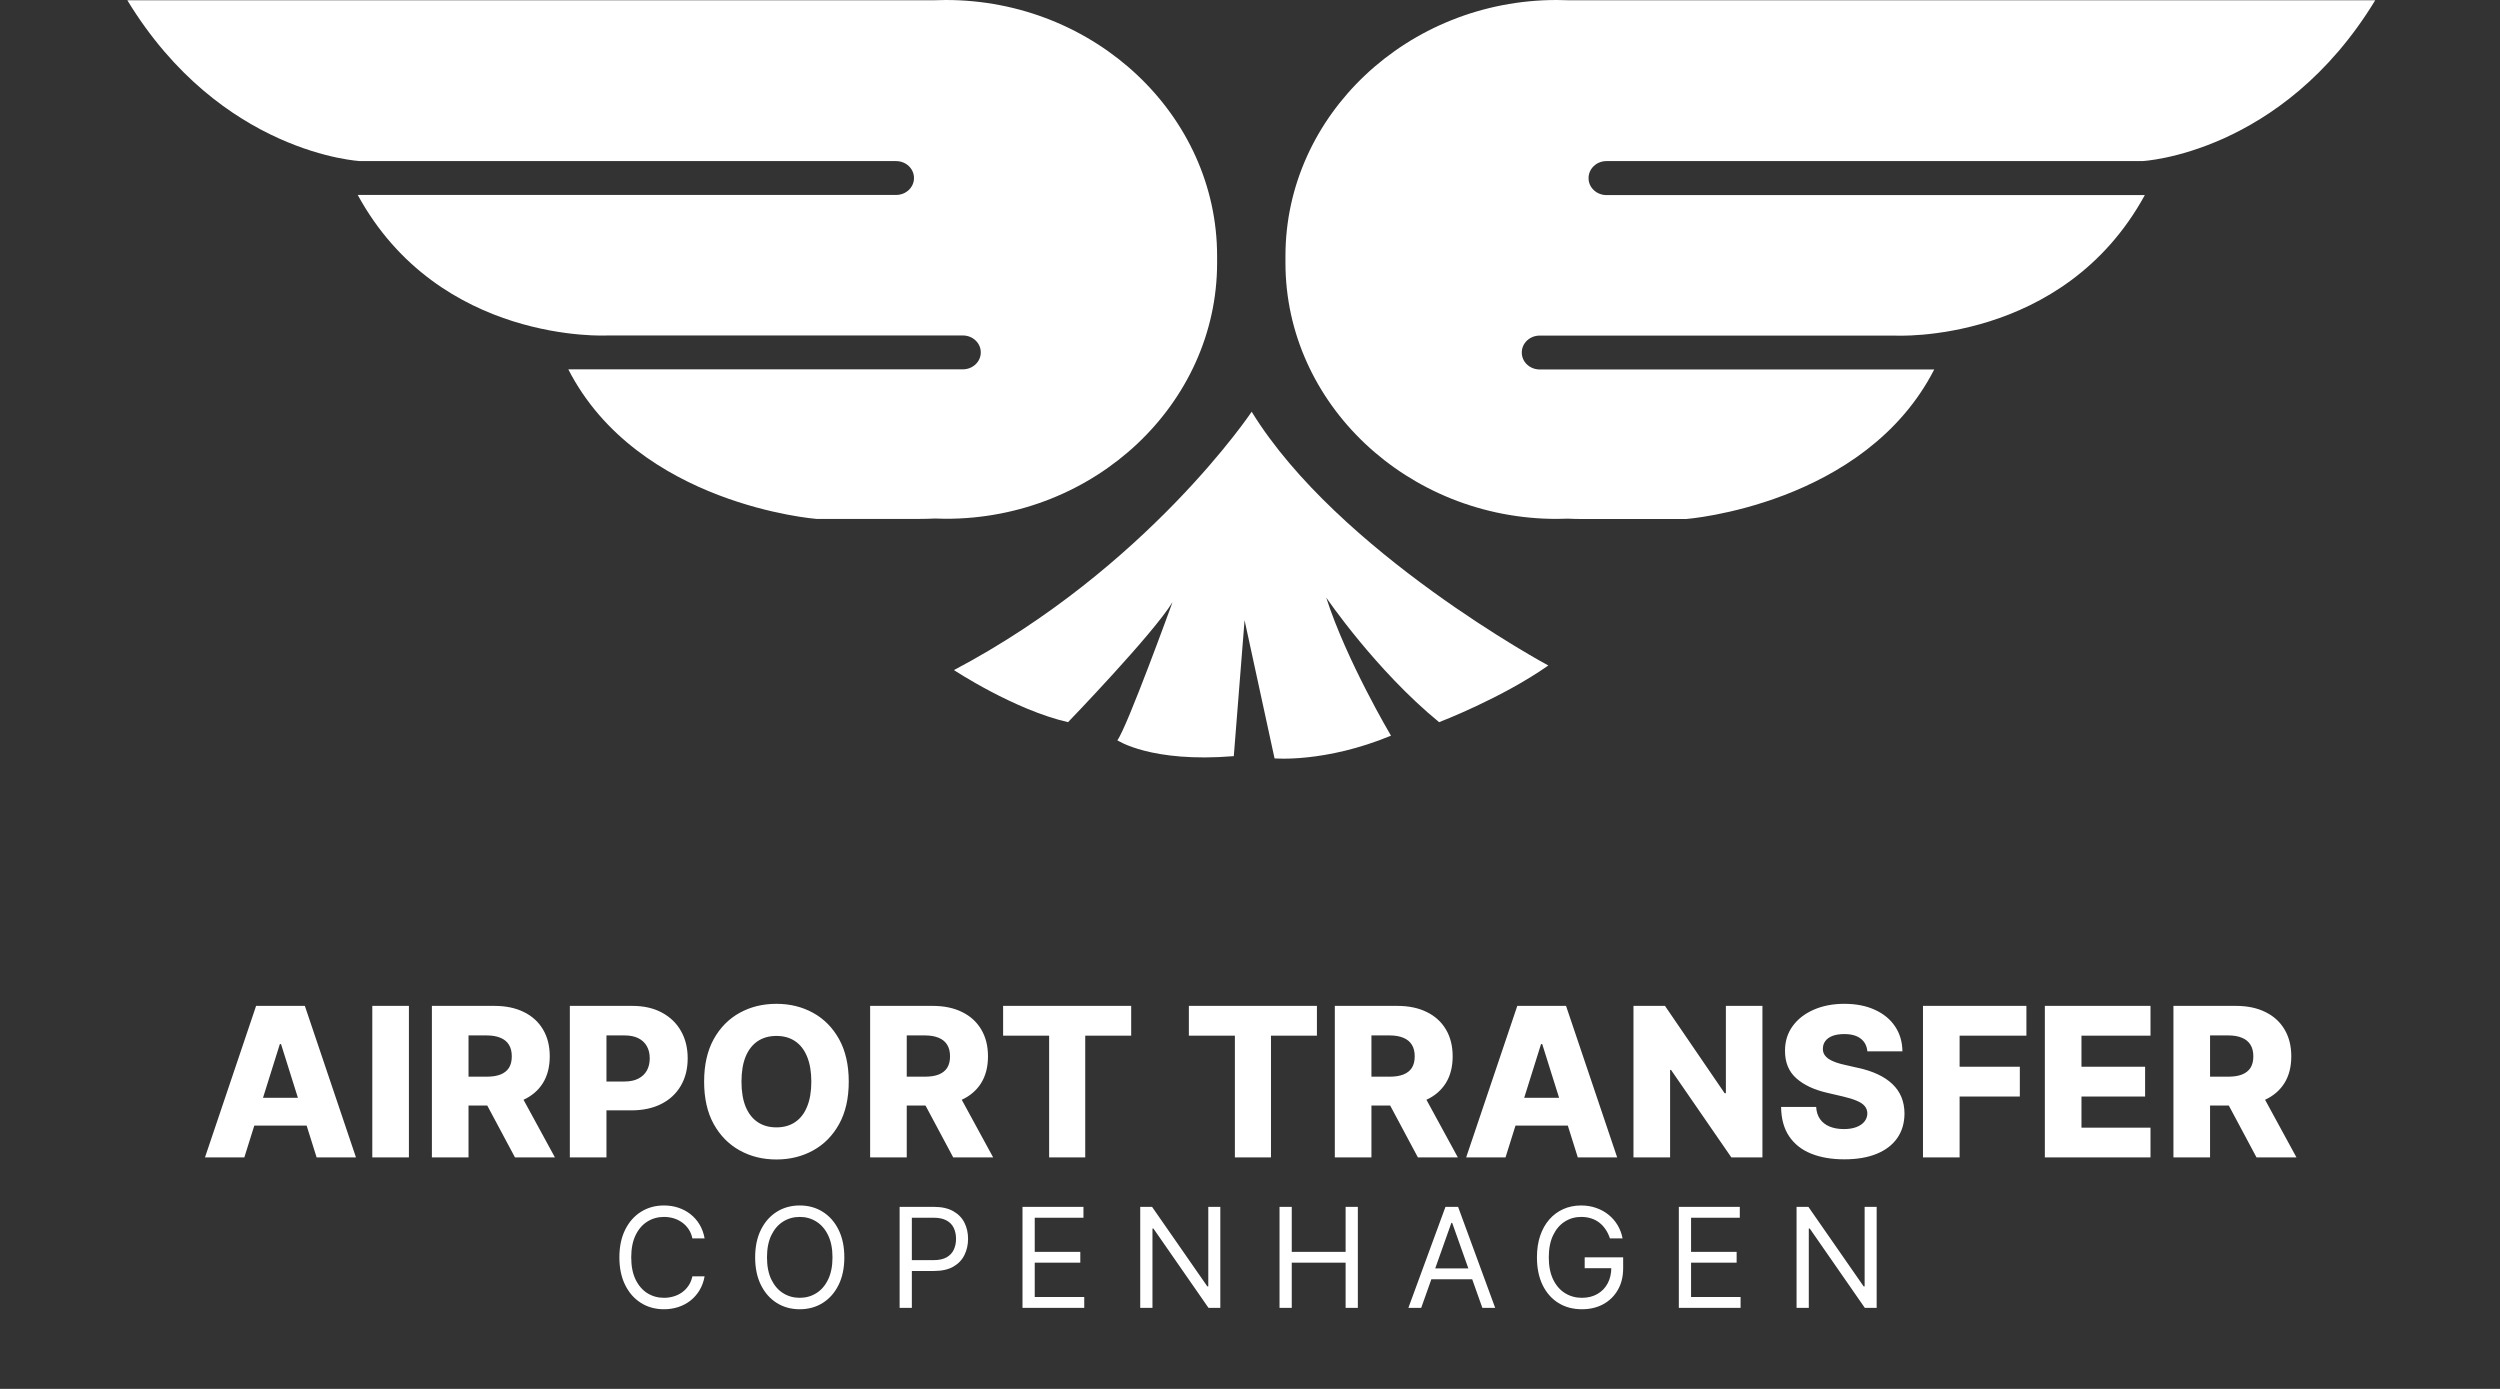
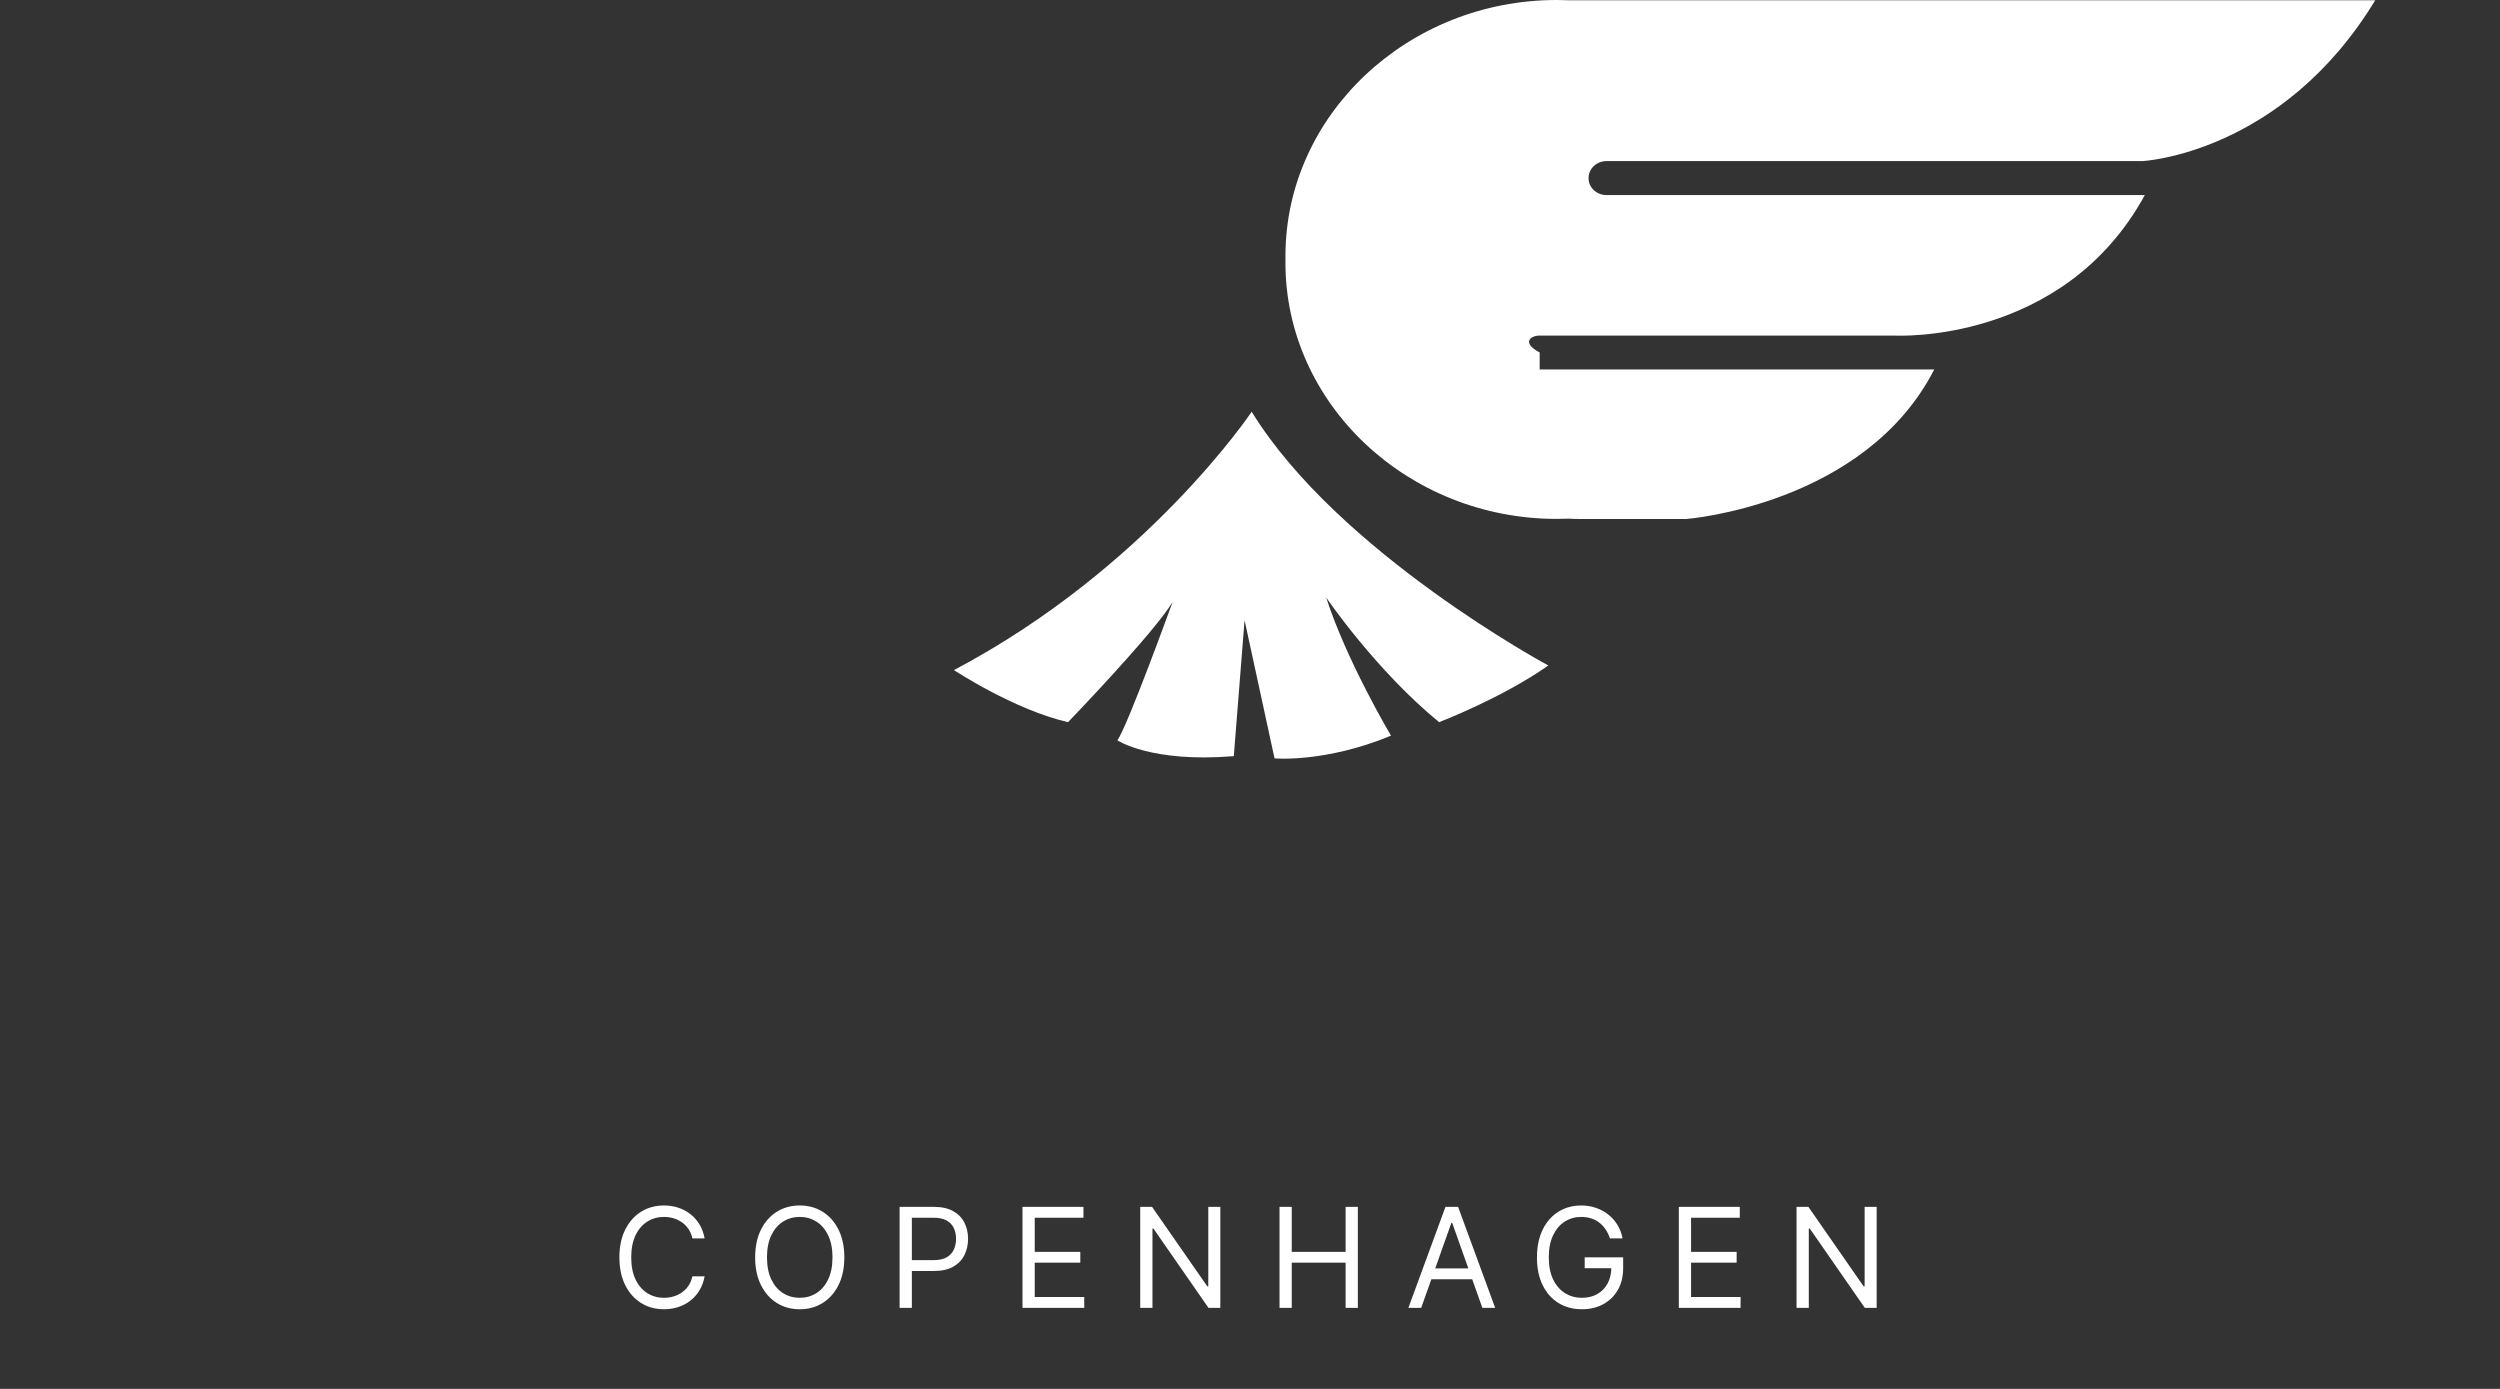
<svg xmlns="http://www.w3.org/2000/svg" width="216" height="120" viewBox="0 0 216 120" fill="none">
  <rect x="0" y="0" width="216" height="120" fill="#333333" stroke="none" />
-   <path d="M105.158 22.716V22.116C105.158 9.954 94.607 0 81.718 0C81.4 0 81.082 0.011 80.764 0.021H11C19.097 13.33 31.124 13.919 31.124 13.919H76.959C76.971 13.919 76.971 13.919 76.982 13.919H77.425C78.277 13.919 78.969 14.573 78.969 15.376V15.387C78.969 16.191 78.277 16.844 77.425 16.844H76.198H30.908C37.961 29.767 52.474 28.985 52.474 28.985H83.183H82.796H83.194C84.046 28.985 84.739 29.638 84.739 30.442V30.453C84.739 31.256 84.046 31.91 83.194 31.91H82.365C82.354 31.91 82.331 31.91 82.32 31.91H49.101C55.12 43.654 70.543 44.833 70.543 44.833H79.469C79.912 44.833 80.344 44.822 80.764 44.8C81.082 44.811 81.4 44.822 81.718 44.822C94.607 44.833 105.158 34.878 105.158 22.716Z" fill="white" />
-   <path d="M138.796 13.919H139.239C139.25 13.919 139.25 13.919 139.262 13.919H185.097C185.097 13.919 197.135 13.33 205.221 0.021H135.457C135.139 0.011 134.821 0 134.503 0C121.613 0 111.063 9.954 111.063 22.116V22.716C111.063 34.878 121.613 44.833 134.503 44.833C134.821 44.833 135.139 44.822 135.457 44.811C135.889 44.833 136.309 44.843 136.752 44.843H145.678C145.678 44.843 161.1 43.665 167.119 31.921H133.901C133.89 31.921 133.867 31.921 133.856 31.921H133.027C132.175 31.921 131.482 31.267 131.482 30.463V30.453C131.482 29.649 132.175 28.995 133.027 28.995H133.424H133.038H163.746C163.746 28.995 178.249 29.778 185.313 16.855H140.034H138.796C137.944 16.855 137.251 16.201 137.251 15.398V15.387C137.251 14.573 137.944 13.919 138.796 13.919Z" fill="white" />
+   <path d="M138.796 13.919H139.239C139.25 13.919 139.25 13.919 139.262 13.919H185.097C185.097 13.919 197.135 13.33 205.221 0.021H135.457C135.139 0.011 134.821 0 134.503 0C121.613 0 111.063 9.954 111.063 22.116V22.716C111.063 34.878 121.613 44.833 134.503 44.833C134.821 44.833 135.139 44.822 135.457 44.811C135.889 44.833 136.309 44.843 136.752 44.843H145.678C145.678 44.843 161.1 43.665 167.119 31.921H133.901C133.89 31.921 133.867 31.921 133.856 31.921H133.027V30.453C131.482 29.649 132.175 28.995 133.027 28.995H133.424H133.038H163.746C163.746 28.995 178.249 29.778 185.313 16.855H140.034H138.796C137.944 16.855 137.251 16.201 137.251 15.398V15.387C137.251 14.573 137.944 13.919 138.796 13.919Z" fill="white" />
  <path d="M108.145 35.575C108.145 35.575 99.116 49.087 82.422 57.895C82.422 57.895 87.612 61.324 92.279 62.395C92.279 62.395 99.65 54.755 101.308 52.023C101.308 52.023 97.367 62.888 96.538 63.96C96.538 63.96 99.445 65.921 106.6 65.331L107.531 53.587L110.121 65.524C110.121 65.524 114.481 65.921 120.182 63.563C120.182 63.563 116.344 57.102 114.584 51.627C114.584 51.627 118.842 57.895 124.339 62.395C124.339 62.395 129.733 60.338 133.776 57.498C133.765 57.498 115.606 47.716 108.145 35.575Z" fill="white" />
-   <path d="M21.11 100H17.71L22.127 86.909H26.339L30.756 100H27.356L24.281 90.207H24.179L21.11 100ZM20.657 94.848H27.765V97.251H20.657V94.848ZM35.33 86.909V100H32.166V86.909H35.33ZM37.316 100V86.909H42.724C43.704 86.909 44.55 87.086 45.261 87.44C45.977 87.789 46.529 88.292 46.917 88.948C47.305 89.6 47.498 90.374 47.498 91.269C47.498 92.176 47.3 92.947 46.904 93.582C46.508 94.213 45.945 94.695 45.217 95.027C44.488 95.355 43.625 95.519 42.628 95.519H39.208V93.026H42.04C42.517 93.026 42.915 92.965 43.235 92.841C43.559 92.713 43.804 92.521 43.97 92.266C44.136 92.006 44.219 91.673 44.219 91.269C44.219 90.864 44.136 90.529 43.97 90.265C43.804 89.996 43.559 89.796 43.235 89.664C42.911 89.528 42.513 89.46 42.04 89.46H40.48V100H37.316ZM44.686 94.017L47.946 100H44.494L41.298 94.017H44.686ZM49.234 100V86.909H54.642C55.622 86.909 56.468 87.101 57.179 87.484C57.895 87.864 58.447 88.394 58.835 89.076C59.223 89.754 59.416 90.542 59.416 91.441C59.416 92.344 59.218 93.135 58.822 93.812C58.43 94.486 57.87 95.008 57.141 95.379C56.412 95.749 55.547 95.935 54.546 95.935H51.209V93.442H53.958C54.435 93.442 54.833 93.359 55.153 93.192C55.477 93.026 55.722 92.794 55.888 92.496C56.054 92.193 56.137 91.842 56.137 91.441C56.137 91.036 56.054 90.687 55.888 90.393C55.722 90.094 55.477 89.864 55.153 89.702C54.829 89.54 54.431 89.46 53.958 89.46H52.398V100H49.234ZM73.332 93.454C73.332 94.895 73.055 96.116 72.501 97.117C71.947 98.119 71.197 98.879 70.251 99.399C69.309 99.919 68.252 100.179 67.081 100.179C65.904 100.179 64.845 99.917 63.904 99.393C62.962 98.869 62.214 98.108 61.66 97.111C61.11 96.109 60.836 94.891 60.836 93.454C60.836 92.014 61.11 90.793 61.66 89.792C62.214 88.79 62.962 88.03 63.904 87.51C64.845 86.99 65.904 86.73 67.081 86.73C68.252 86.73 69.309 86.99 70.251 87.51C71.197 88.03 71.947 88.79 72.501 89.792C73.055 90.793 73.332 92.014 73.332 93.454ZM70.098 93.454C70.098 92.602 69.976 91.882 69.733 91.294C69.495 90.706 69.149 90.261 68.698 89.958C68.25 89.656 67.711 89.504 67.081 89.504C66.454 89.504 65.915 89.656 65.463 89.958C65.012 90.261 64.664 90.706 64.421 91.294C64.183 91.882 64.064 92.602 64.064 93.454C64.064 94.307 64.183 95.027 64.421 95.615C64.664 96.203 65.012 96.648 65.463 96.951C65.915 97.254 66.454 97.405 67.081 97.405C67.711 97.405 68.25 97.254 68.698 96.951C69.149 96.648 69.495 96.203 69.733 95.615C69.976 95.027 70.098 94.307 70.098 93.454ZM75.179 100V86.909H80.587C81.567 86.909 82.413 87.086 83.125 87.44C83.841 87.789 84.392 88.292 84.78 88.948C85.168 89.6 85.362 90.374 85.362 91.269C85.362 92.176 85.164 92.947 84.767 93.582C84.371 94.213 83.808 94.695 83.08 95.027C82.351 95.355 81.488 95.519 80.491 95.519H77.071V93.026H79.903C80.38 93.026 80.779 92.965 81.098 92.841C81.422 92.713 81.667 92.521 81.833 92.266C82 92.006 82.083 91.673 82.083 91.269C82.083 90.864 82 90.529 81.833 90.265C81.667 89.996 81.422 89.796 81.098 89.664C80.774 89.528 80.376 89.46 79.903 89.46H78.343V100H75.179ZM82.549 94.017L85.809 100H82.358L79.162 94.017H82.549ZM86.669 89.479V86.909H97.734V89.479H93.764V100H90.645V89.479H86.669ZM102.718 89.479V86.909H113.782V89.479H109.813V100H106.694V89.479H102.718ZM115.328 100V86.909H120.735C121.715 86.909 122.561 87.086 123.273 87.44C123.989 87.789 124.541 88.292 124.929 88.948C125.316 89.6 125.51 90.374 125.51 91.269C125.51 92.176 125.312 92.947 124.916 93.582C124.519 94.213 123.957 94.695 123.228 95.027C122.5 95.355 121.637 95.519 120.639 95.519H117.22V93.026H120.051C120.529 93.026 120.927 92.965 121.247 92.841C121.571 92.713 121.816 92.521 121.982 92.266C122.148 92.006 122.231 91.673 122.231 91.269C122.231 90.864 122.148 90.529 121.982 90.265C121.816 89.996 121.571 89.796 121.247 89.664C120.923 89.528 120.524 89.46 120.051 89.46H118.492V100H115.328ZM122.698 94.017L125.958 100H122.506L119.31 94.017H122.698ZM130.077 100H126.677L131.094 86.909H135.306L139.723 100H136.322L133.248 90.207H133.146L130.077 100ZM129.623 94.848H136.731V97.251H129.623V94.848ZM152.274 86.909V100H149.589L144.38 92.445H144.296V100H141.132V86.909H143.855L149.007 94.452H149.116V86.909H152.274ZM161.339 90.834C161.297 90.365 161.107 90.001 160.77 89.741C160.438 89.477 159.963 89.344 159.345 89.344C158.936 89.344 158.595 89.398 158.322 89.504C158.049 89.611 157.845 89.758 157.709 89.945C157.572 90.129 157.502 90.34 157.498 90.578C157.489 90.774 157.527 90.947 157.613 91.096C157.702 91.245 157.83 91.377 157.996 91.492C158.167 91.603 158.371 91.701 158.61 91.786C158.848 91.871 159.117 91.946 159.415 92.01L160.54 92.266C161.188 92.406 161.759 92.594 162.253 92.828C162.752 93.062 163.169 93.342 163.506 93.665C163.847 93.989 164.105 94.362 164.28 94.784C164.454 95.206 164.544 95.679 164.548 96.203C164.544 97.03 164.335 97.739 163.922 98.332C163.508 98.924 162.914 99.378 162.138 99.693C161.367 100.009 160.436 100.166 159.345 100.166C158.25 100.166 157.295 100.002 156.481 99.674C155.667 99.346 155.035 98.847 154.583 98.178C154.131 97.509 153.899 96.663 153.886 95.641H156.916C156.941 96.062 157.054 96.414 157.255 96.695C157.455 96.977 157.73 97.19 158.079 97.335C158.433 97.479 158.842 97.552 159.307 97.552C159.733 97.552 160.095 97.494 160.393 97.379C160.696 97.264 160.928 97.104 161.09 96.9C161.252 96.695 161.335 96.461 161.339 96.197C161.335 95.95 161.258 95.739 161.109 95.564C160.96 95.385 160.73 95.231 160.419 95.104C160.112 94.972 159.72 94.85 159.243 94.739L157.875 94.42C156.741 94.16 155.848 93.74 155.196 93.16C154.544 92.577 154.221 91.788 154.225 90.796C154.221 89.986 154.438 89.276 154.877 88.667C155.316 88.058 155.923 87.582 156.699 87.242C157.474 86.901 158.358 86.73 159.351 86.73C160.366 86.73 161.245 86.903 161.991 87.248C162.741 87.589 163.323 88.068 163.736 88.686C164.15 89.304 164.361 90.02 164.369 90.834H161.339ZM166.146 100V86.909H175.082V89.479H169.31V92.163H174.513V94.739H169.31V100H166.146ZM176.675 100V86.909H185.803V89.479H179.839V92.163H185.337V94.739H179.839V97.43H185.803V100H176.675ZM187.785 100V86.909H193.192C194.172 86.909 195.018 87.086 195.73 87.44C196.446 87.789 196.998 88.292 197.386 88.948C197.773 89.6 197.967 90.374 197.967 91.269C197.967 92.176 197.769 92.947 197.373 93.582C196.976 94.213 196.414 94.695 195.685 95.027C194.957 95.355 194.094 95.519 193.097 95.519H189.677V93.026H192.508C192.986 93.026 193.384 92.965 193.704 92.841C194.028 92.713 194.273 92.521 194.439 92.266C194.605 92.006 194.688 91.673 194.688 91.269C194.688 90.864 194.605 90.529 194.439 90.265C194.273 89.996 194.028 89.796 193.704 89.664C193.38 89.528 192.981 89.46 192.508 89.46H190.949V100H187.785ZM195.155 94.017L198.415 100H194.963L191.767 94.017H195.155Z" fill="white" />
  <path d="M60.878 107H59.822C59.759 106.696 59.65 106.429 59.493 106.199C59.34 105.969 59.153 105.776 58.931 105.619C58.712 105.46 58.469 105.341 58.202 105.261C57.935 105.182 57.657 105.142 57.367 105.142C56.839 105.142 56.36 105.276 55.931 105.543C55.505 105.81 55.165 106.203 54.913 106.723C54.663 107.243 54.538 107.881 54.538 108.636C54.538 109.392 54.663 110.03 54.913 110.55C55.165 111.07 55.505 111.463 55.931 111.73C56.36 111.997 56.839 112.131 57.367 112.131C57.657 112.131 57.935 112.091 58.202 112.011C58.469 111.932 58.712 111.814 58.931 111.658C59.153 111.499 59.34 111.304 59.493 111.074C59.65 110.841 59.759 110.574 59.822 110.273H60.878C60.799 110.719 60.654 111.118 60.444 111.47C60.233 111.822 59.972 112.122 59.66 112.369C59.347 112.614 58.996 112.8 58.607 112.928C58.221 113.055 57.807 113.119 57.367 113.119C56.623 113.119 55.961 112.938 55.381 112.574C54.802 112.21 54.346 111.693 54.013 111.023C53.681 110.352 53.515 109.557 53.515 108.636C53.515 107.716 53.681 106.92 54.013 106.25C54.346 105.58 54.802 105.062 55.381 104.699C55.961 104.335 56.623 104.153 57.367 104.153C57.807 104.153 58.221 104.217 58.607 104.345C58.996 104.473 59.347 104.661 59.66 104.908C59.972 105.152 60.233 105.45 60.444 105.803C60.654 106.152 60.799 106.551 60.878 107ZM72.95 108.636C72.95 109.557 72.784 110.352 72.451 111.023C72.119 111.693 71.663 112.21 71.083 112.574C70.504 112.938 69.842 113.119 69.097 113.119C68.353 113.119 67.691 112.938 67.112 112.574C66.532 112.21 66.076 111.693 65.744 111.023C65.411 110.352 65.245 109.557 65.245 108.636C65.245 107.716 65.411 106.92 65.744 106.25C66.076 105.58 66.532 105.062 67.112 104.699C67.691 104.335 68.353 104.153 69.097 104.153C69.842 104.153 70.504 104.335 71.083 104.699C71.663 105.062 72.119 105.58 72.451 106.25C72.784 106.92 72.95 107.716 72.95 108.636ZM71.927 108.636C71.927 107.881 71.801 107.243 71.548 106.723C71.298 106.203 70.958 105.81 70.529 105.543C70.103 105.276 69.626 105.142 69.097 105.142C68.569 105.142 68.09 105.276 67.661 105.543C67.235 105.81 66.896 106.203 66.643 106.723C66.393 107.243 66.268 107.881 66.268 108.636C66.268 109.392 66.393 110.03 66.643 110.55C66.896 111.07 67.235 111.463 67.661 111.73C68.09 111.997 68.569 112.131 69.097 112.131C69.626 112.131 70.103 111.997 70.529 111.73C70.958 111.463 71.298 111.07 71.548 110.55C71.801 110.03 71.927 109.392 71.927 108.636ZM77.727 113V104.273H80.676C81.36 104.273 81.92 104.396 82.355 104.643C82.792 104.888 83.116 105.219 83.326 105.636C83.536 106.054 83.641 106.52 83.641 107.034C83.641 107.548 83.536 108.016 83.326 108.436C83.119 108.857 82.798 109.192 82.363 109.442C81.928 109.689 81.372 109.812 80.693 109.812H78.579V108.875H80.659C81.127 108.875 81.504 108.794 81.788 108.632C82.072 108.47 82.278 108.251 82.406 107.976C82.536 107.697 82.602 107.384 82.602 107.034C82.602 106.685 82.536 106.372 82.406 106.097C82.278 105.821 82.07 105.605 81.784 105.449C81.497 105.29 81.116 105.21 80.641 105.21H78.784V113H77.727ZM88.344 113V104.273H93.611V105.21H89.401V108.159H93.338V109.097H89.401V112.062H93.679V113H88.344ZM105.436 104.273V113H104.414L99.658 106.148H99.573V113H98.516V104.273H99.538L104.311 111.142H104.396V104.273H105.436ZM110.551 113V104.273H111.608V108.159H116.261V104.273H117.318V113H116.261V109.097H111.608V113H110.551ZM122.792 113H121.684L124.888 104.273H125.979L129.184 113H128.076L125.468 105.653H125.4L122.792 113ZM123.201 109.591H127.667V110.528H123.201V109.591ZM139.099 107C139.005 106.713 138.882 106.456 138.728 106.229C138.578 105.999 138.397 105.803 138.187 105.641C137.98 105.479 137.744 105.355 137.48 105.27C137.215 105.185 136.926 105.142 136.61 105.142C136.093 105.142 135.623 105.276 135.2 105.543C134.776 105.81 134.44 106.203 134.19 106.723C133.94 107.243 133.815 107.881 133.815 108.636C133.815 109.392 133.941 110.03 134.194 110.55C134.447 111.07 134.789 111.463 135.221 111.73C135.653 111.997 136.139 112.131 136.678 112.131C137.178 112.131 137.619 112.024 137.999 111.811C138.383 111.595 138.681 111.291 138.894 110.899C139.11 110.504 139.218 110.04 139.218 109.506L139.542 109.574H136.917V108.636H140.241V109.574C140.241 110.293 140.088 110.918 139.781 111.449C139.477 111.98 139.056 112.392 138.519 112.685C137.985 112.974 137.372 113.119 136.678 113.119C135.906 113.119 135.227 112.938 134.642 112.574C134.059 112.21 133.605 111.693 133.278 111.023C132.954 110.352 132.792 109.557 132.792 108.636C132.792 107.946 132.884 107.325 133.069 106.774C133.257 106.22 133.521 105.749 133.862 105.359C134.203 104.97 134.606 104.672 135.072 104.464C135.538 104.257 136.051 104.153 136.61 104.153C137.07 104.153 137.499 104.223 137.897 104.362C138.298 104.499 138.654 104.693 138.967 104.946C139.282 105.196 139.545 105.496 139.755 105.845C139.965 106.192 140.11 106.577 140.19 107H139.099ZM145.051 113V104.273H150.318V105.21H146.108V108.159H150.045V109.097H146.108V112.062H150.386V113H145.051ZM162.143 104.273V113H161.121L156.365 106.148H156.28V113H155.223V104.273H156.246L161.018 111.142H161.104V104.273H162.143Z" fill="white" />
</svg>